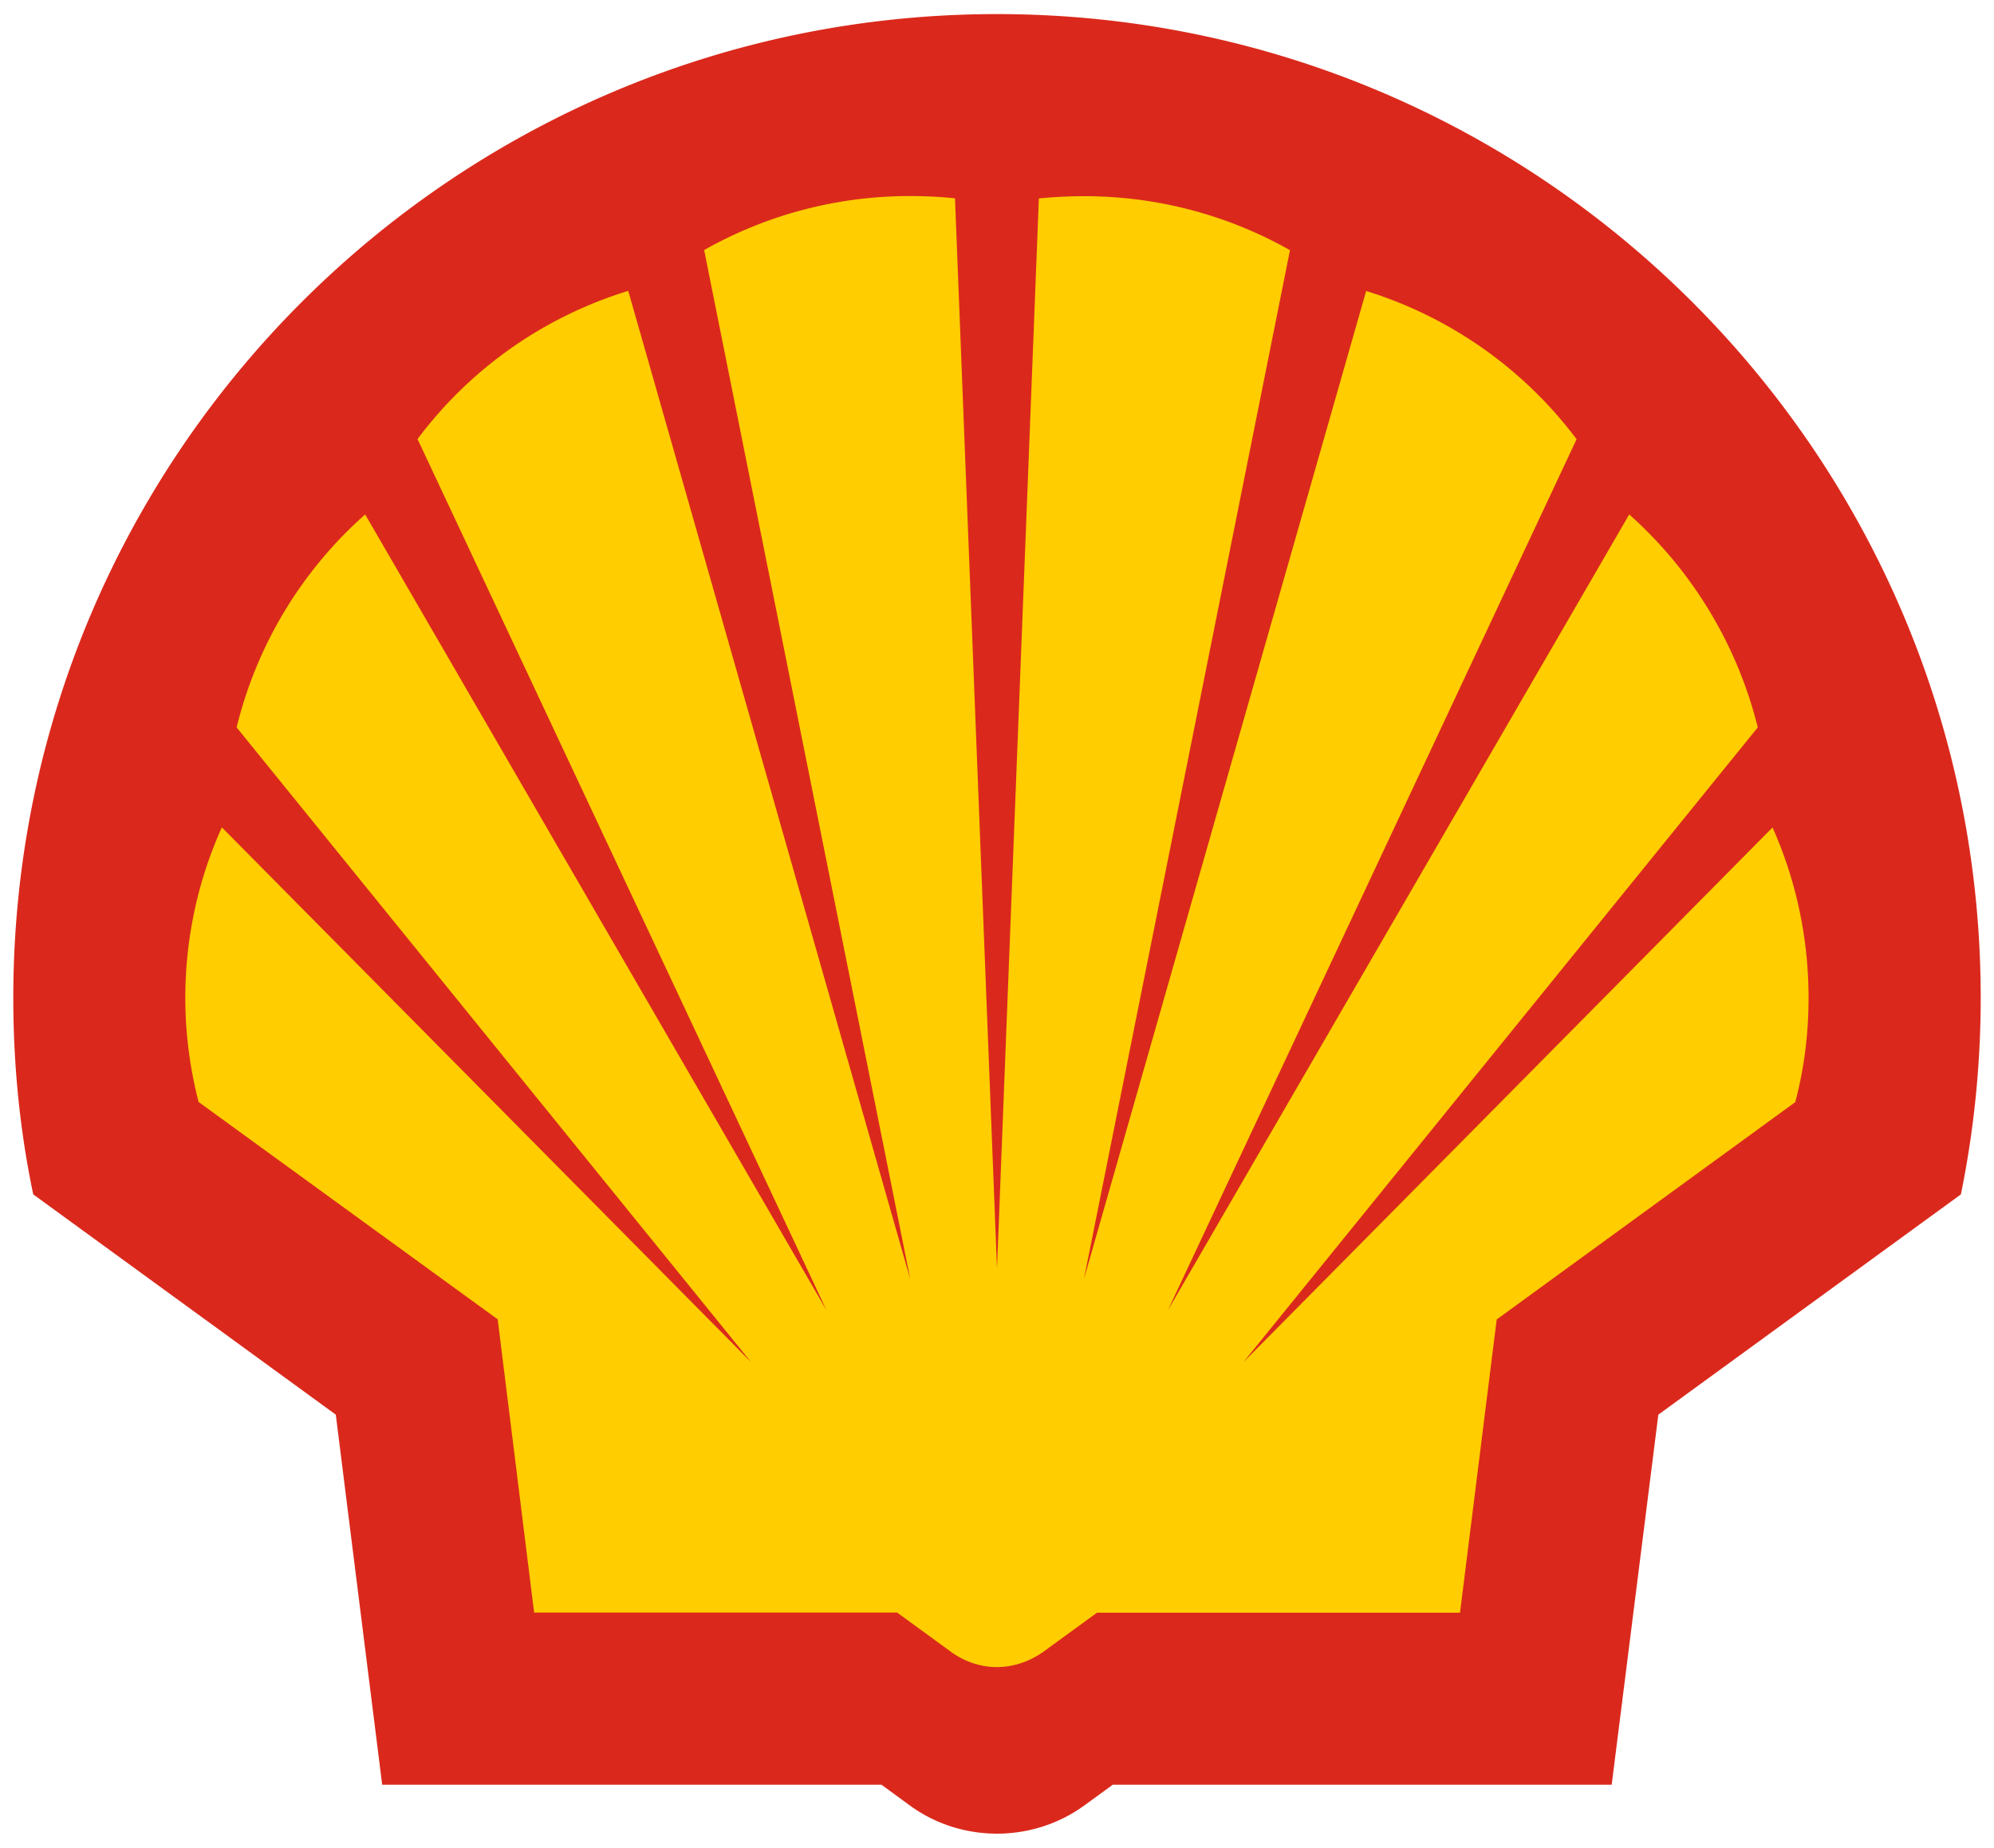
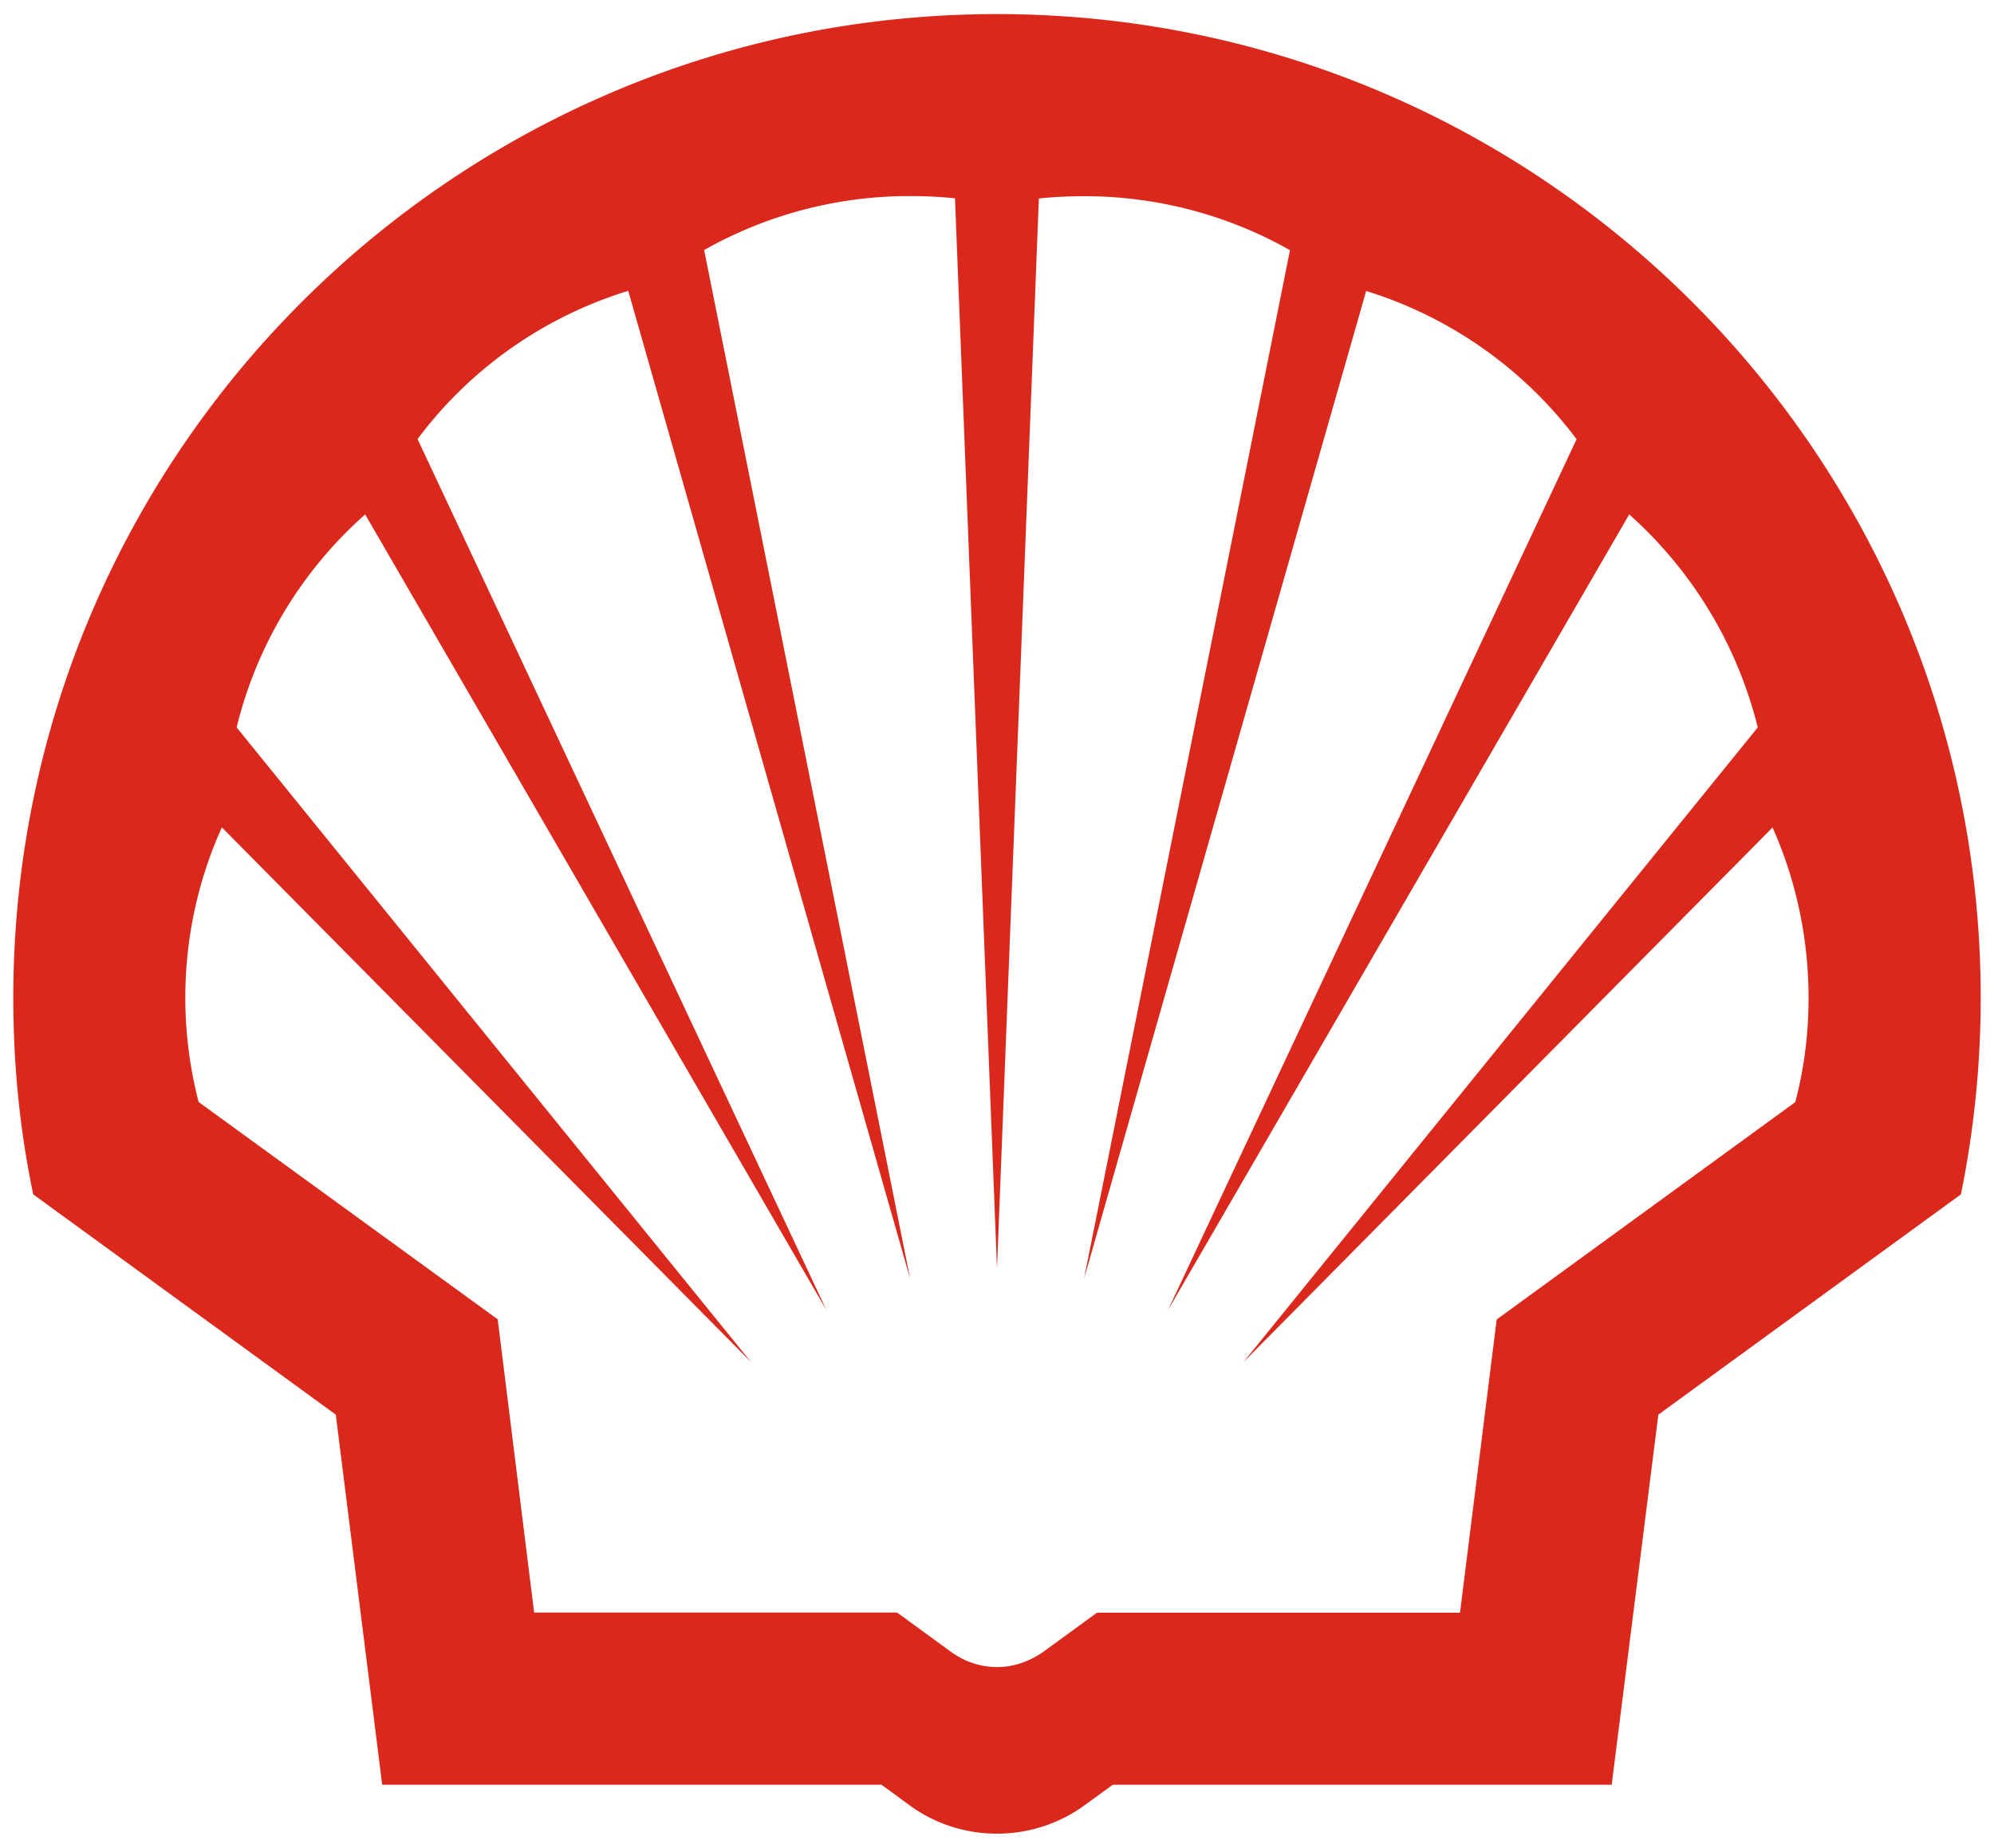
<svg xmlns="http://www.w3.org/2000/svg" width="150" height="139">
-   <path fill="#FFCD00" d="M75.01 132.31c-1.18 0-2.3-.36-3.24-1.04l-3.62-2.65H33.72l-3.18-25.32L7.61 86.61a67.5 67.5 0 0 1-.98-11.54C6.63 37.36 37.3 6.7 75.01 6.7c37.7 0 68.37 30.67 68.37 68.37 0 3.85-.33 7.73-.98 11.55l-22.92 16.69-3.19 25.32H81.87l-3.64 2.68c-.89.64-2.05 1-3.22 1" />
  <path fill="#DA291C" d="M68.47 135.84c1.92 1.39 4.2 2.1 6.53 2.1s4.63-.72 6.54-2.1l2.17-1.58h37.53l3.51-27.84 22.76-16.57C148.5 85 149 80.04 149 75.06c0-40.86-33.15-74-74-74S1 34.2 1 75.06c0 4.98.48 9.94 1.5 14.79l22.76 16.57 3.49 27.84h37.56zm-.98-14.53H40.18l-2.74-22.06-22.5-16.35c-.66-2.57-1-5.18-1-7.84 0-4.42.93-8.79 2.75-12.82l39.81 40.23-38.7-47.75c1.52-6.2 4.89-11.79 9.67-16.02l34.7 59.86-30.76-65.53c3.97-5.31 9.51-9.2 15.85-11.15l21.21 74.33-15.5-77.4a31.36 31.36 0 0 1 15.45-4.06c1.15 0 2.29.05 3.42.17L75 95.42l3.15-80.49c1.15-.12 2.28-.17 3.45-.17 5.39 0 10.72 1.39 15.44 4.06l-15.5 77.4 21.23-74.33a31.4 31.4 0 0 1 15.83 11.15L87.86 98.56l34.7-59.86c4.75 4.23 8.13 9.82 9.67 16.02l-38.7 47.76 39.81-40.23c1.8 4.03 2.71 8.4 2.71 12.82 0 2.66-.32 5.27-1 7.84l-22.46 16.35-2.76 22.06H82.52l-4.02 2.93c-1.03.73-2.25 1.16-3.5 1.16s-2.47-.42-3.48-1.16z" />
  <div id="divScriptsUsed" style="display: none" />
  <script id="globalVarsDetection" src="moz-extension://7fcd1802-b10d-4038-bde5-2a219ce3580d/js/wrs_env.js" />
</svg>